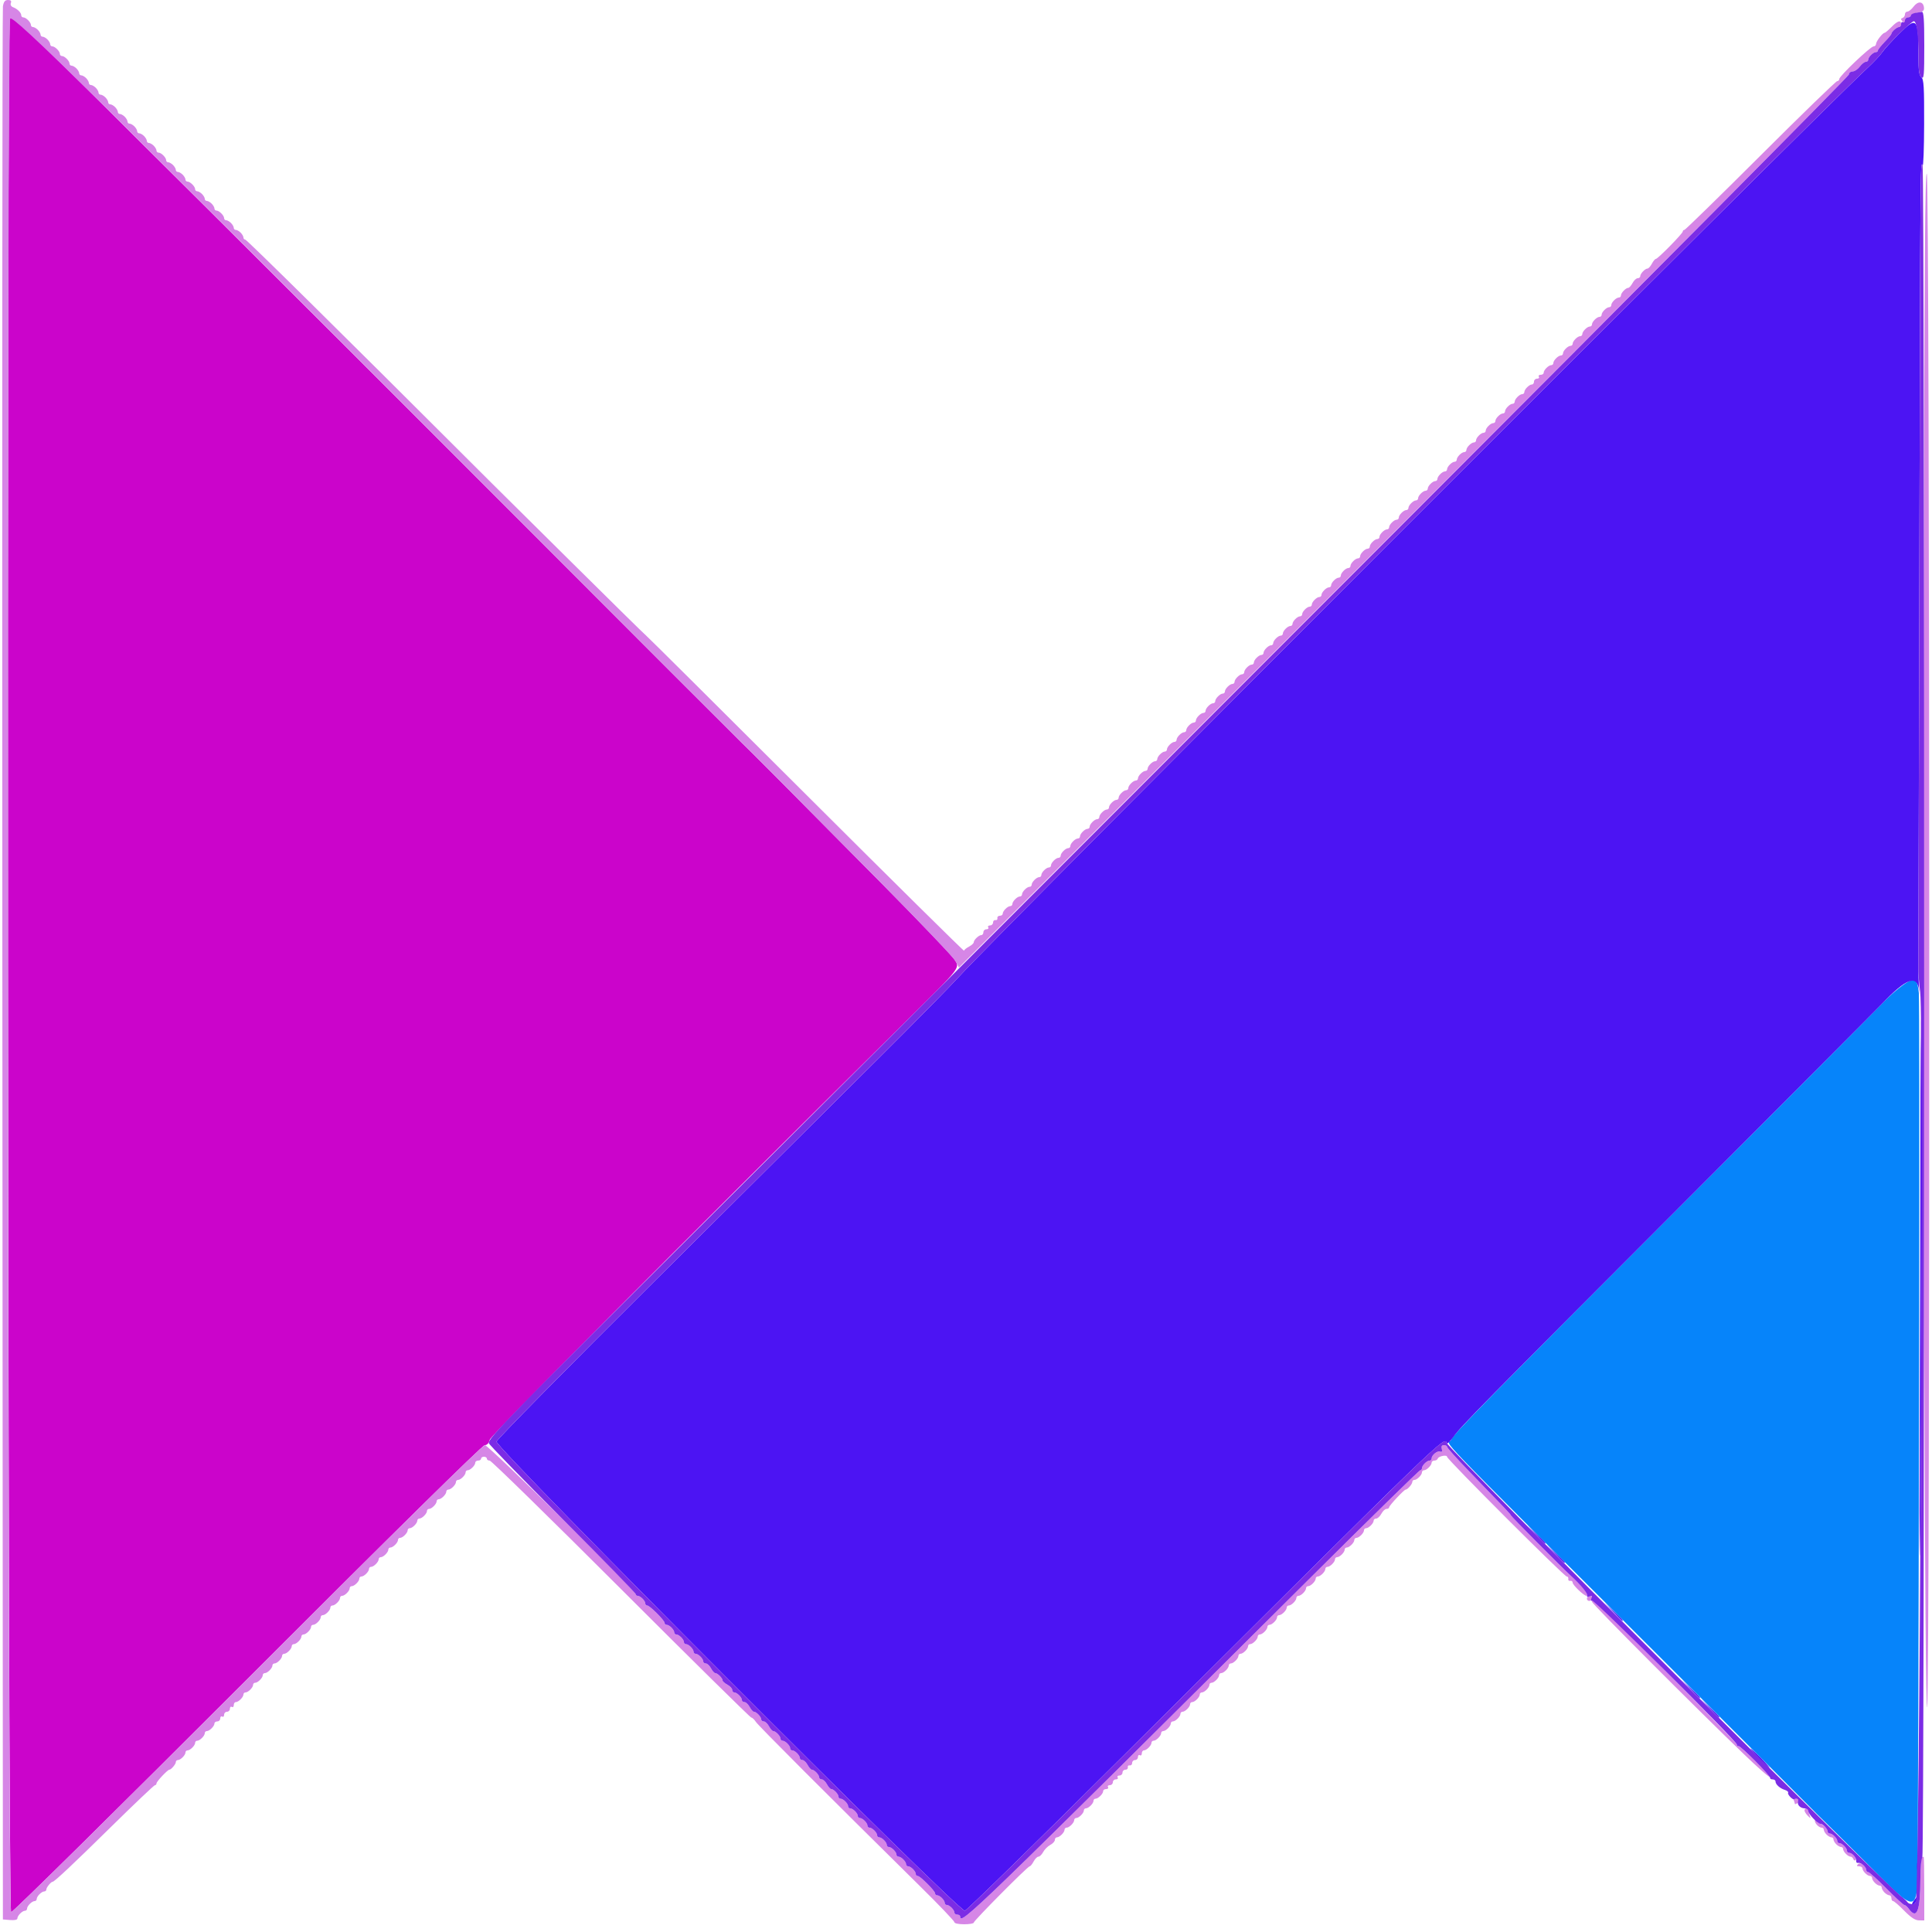
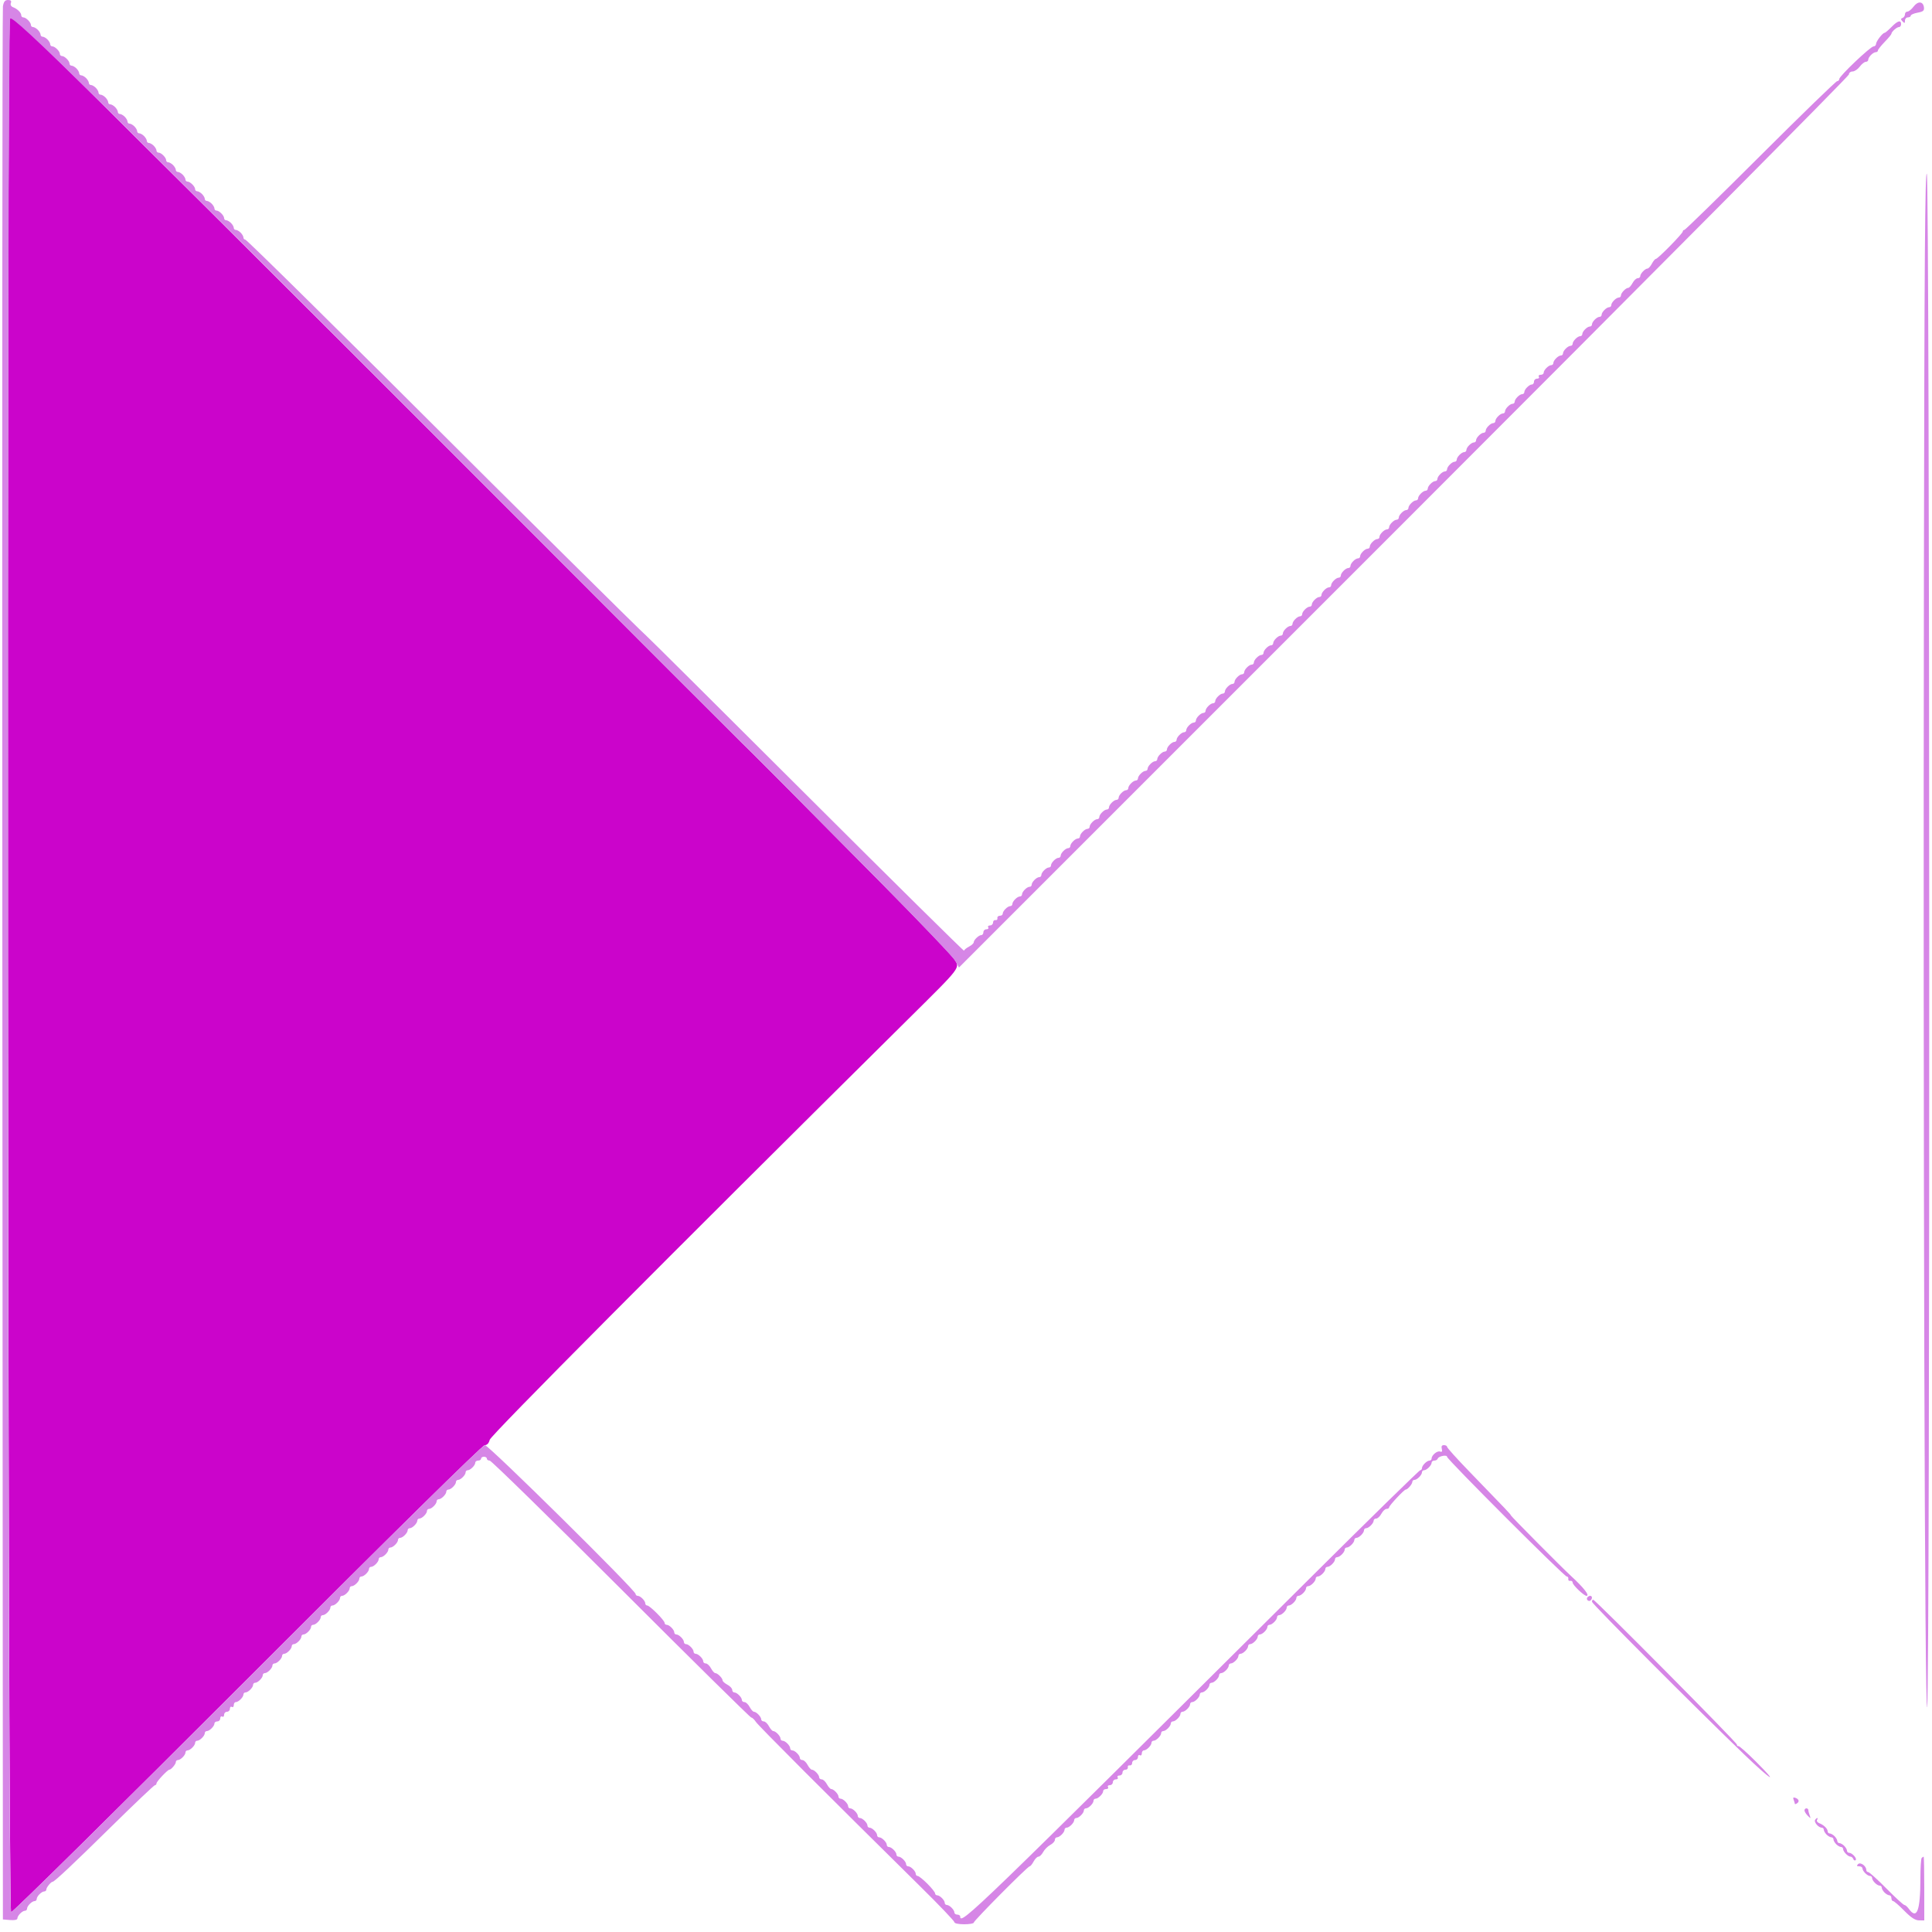
<svg xmlns="http://www.w3.org/2000/svg" id="svg" version="1.1" width="400" height="400" viewBox="0, 0, 400,400">
  <g id="svgg">
    <path id="path0" d="M2.043 3.920 C 1.364 5.189,1.620 395.673,2.300 395.900 C 2.576 395.992,24.584 374.272,51.208 347.633 C 81.042 317.783,99.902 299.200,100.364 299.200 C 100.848 299.200,101.210 298.811,101.388 298.100 C 101.628 297.137,138.317 260.254,188.026 211.004 C 199.238 199.895,198.813 200.456,197.493 198.495 C 196.940 197.673,190.254 190.700,182.634 183.000 C 164.586 164.761,154.637 154.759,153.730 153.944 C 153.328 153.583,130.832 131.083,103.739 103.944 C 62.815 62.952,16.482 16.787,5.088 5.651 C 2.634 3.253,2.454 3.151,2.043 3.920 " stroke="none" fill="#cb04cb" fill-rule="evenodd" />
-     <path id="path1" d="M394.955 203.309 C 393.578 204.109,391.273 206.076,389.478 207.983 C 388.555 208.964,370.790 226.802,350.000 247.624 C 307.652 290.035,301.251 296.557,300.423 298.135 C 299.743 299.432,294.647 294.133,342.528 341.929 C 360.309 359.678,375.069 374.433,375.328 374.719 C 375.588 375.004,376.494 375.904,377.343 376.719 C 378.192 377.533,382.152 381.454,386.143 385.431 C 397.580 396.826,396.980 396.977,397.047 382.686 C 397.344 318.825,397.487 207.626,397.274 205.604 C 396.981 202.824,396.540 202.388,394.955 203.309 " stroke="none" fill="#0684fa" fill-rule="evenodd" />
-     <path id="path2" d="M393.084 7.100 C 391.592 8.585,390.063 10.267,389.686 10.839 C 389.308 11.410,387.920 12.886,386.600 14.118 C 374.408 25.498,206.604 193.342,198.546 202.216 C 196.757 204.187,189.197 211.862,181.746 219.270 C 174.296 226.679,153.483 247.379,135.496 265.270 C 117.509 283.162,102.794 298.102,102.796 298.471 C 102.805 300.010,198.237 395.600,199.764 395.600 C 200.085 395.600,215.129 380.885,233.195 362.900 C 299.818 296.578,299.042 297.327,299.528 298.785 C 299.608 299.024,300.225 298.450,300.901 297.510 C 302.530 295.240,305.828 291.890,350.000 247.637 C 370.790 226.808,388.559 208.964,389.486 207.983 C 394.759 202.408,397.041 201.620,397.321 205.280 C 397.410 206.446,397.409 206.230,397.320 204.800 C 397.230 203.370,397.169 201.390,397.183 200.400 C 397.198 199.410,397.289 162.510,397.385 118.400 C 397.570 33.663,397.575 33.040,398.046 34.240 C 398.210 34.658,398.356 30.837,398.372 25.749 C 398.395 17.990,398.303 16.418,397.800 16.000 C 397.346 15.623,397.200 14.603,397.200 11.807 C 397.200 3.594,396.924 3.278,393.084 7.100 M397.600 237.134 C 397.600 252.277,397.534 280.582,397.454 300.034 C 397.371 320.152,397.415 327.726,397.556 317.600 C 397.889 293.640,398.094 209.600,397.819 209.600 C 397.699 209.600,397.600 221.990,397.600 237.134 M317.983 317.700 C 318.964 318.745,319.819 319.600,319.883 319.600 C 320.184 319.600,319.866 319.241,318.100 317.583 L 316.200 315.800 317.983 317.700 M321.983 321.700 C 323.641 323.466,324.000 323.784,324.000 323.483 C 324.000 323.419,323.145 322.564,322.100 321.583 L 320.200 319.800 321.983 321.700 M333.983 333.700 C 334.964 334.745,335.819 335.600,335.883 335.600 C 336.184 335.600,335.866 335.241,334.100 333.583 L 332.200 331.800 333.983 333.700 M349.983 349.700 C 350.964 350.745,351.819 351.600,351.883 351.600 C 352.184 351.600,351.866 351.241,350.100 349.583 L 348.200 347.800 349.983 349.700 M353.983 353.700 C 354.964 354.745,355.819 355.600,355.883 355.600 C 356.184 355.600,355.866 355.241,354.100 353.583 L 352.200 351.800 353.983 353.700 M364.200 364.000 C 365.283 365.100,366.260 366.000,366.370 366.000 C 366.480 366.000,365.683 365.100,364.600 364.000 C 363.517 362.900,362.540 362.000,362.430 362.000 C 362.320 362.000,363.117 362.900,364.200 364.000 M396.893 386.400 C 396.893 387.170,396.975 387.485,397.076 387.100 C 397.176 386.715,397.176 386.085,397.076 385.700 C 396.975 385.315,396.893 385.630,396.893 386.400 M393.688 393.013 C 394.286 393.643,394.847 394.077,394.935 393.979 C 395.023 393.880,394.533 393.365,393.847 392.834 L 392.600 391.869 393.688 393.013 M396.281 393.439 C 395.886 393.968,395.745 394.400,395.967 394.400 C 396.372 394.400,397.382 392.844,397.132 392.605 C 397.060 392.535,396.677 392.911,396.281 393.439 " stroke="none" fill="#4c14f3" fill-rule="evenodd" />
    <path id="path3" d="M0.605 1.300 C 0.478 2.015,0.425 91.430,0.487 200.000 L 0.600 397.400 2.100 397.524 C 3.023 397.601,3.600 397.474,3.600 397.196 C 3.600 396.622,4.607 395.600,5.171 395.600 C 5.407 395.600,5.600 395.407,5.600 395.171 C 5.600 394.618,6.618 393.600,7.171 393.600 C 7.407 393.600,7.600 393.407,7.600 393.171 C 7.600 392.618,8.618 391.600,9.171 391.600 C 9.407 391.600,9.600 391.407,9.600 391.171 C 9.600 390.768,10.563 389.600,10.896 389.600 C 11.269 389.600,15.109 385.989,23.126 378.100 C 27.877 373.425,31.907 369.600,32.082 369.600 C 32.257 369.600,32.400 369.434,32.400 369.231 C 32.400 368.852,34.704 366.400,35.059 366.400 C 35.427 366.400,36.400 365.260,36.400 364.829 C 36.400 364.593,36.593 364.400,36.829 364.400 C 37.382 364.400,38.400 363.382,38.400 362.829 C 38.400 362.593,38.593 362.400,38.829 362.400 C 39.382 362.400,40.400 361.382,40.400 360.829 C 40.400 360.593,40.593 360.400,40.829 360.400 C 41.382 360.400,42.400 359.382,42.400 358.829 C 42.400 358.593,42.593 358.400,42.829 358.400 C 43.382 358.400,44.400 357.382,44.400 356.829 C 44.400 356.593,44.670 356.400,45.000 356.400 C 45.330 356.400,45.600 356.119,45.600 355.776 C 45.600 355.433,45.780 355.264,46.000 355.400 C 46.220 355.536,46.400 355.367,46.400 355.024 C 46.400 354.681,46.670 354.400,47.000 354.400 C 47.330 354.400,47.600 354.119,47.600 353.776 C 47.600 353.433,47.780 353.264,48.000 353.400 C 48.220 353.536,48.400 353.367,48.400 353.024 C 48.400 352.681,48.593 352.400,48.829 352.400 C 49.382 352.400,50.400 351.382,50.400 350.829 C 50.400 350.593,50.593 350.400,50.829 350.400 C 51.382 350.400,52.400 349.382,52.400 348.829 C 52.400 348.593,52.593 348.400,52.829 348.400 C 53.382 348.400,54.400 347.382,54.400 346.829 C 54.400 346.593,54.593 346.400,54.829 346.400 C 55.382 346.400,56.400 345.382,56.400 344.829 C 56.400 344.593,56.593 344.400,56.829 344.400 C 57.382 344.400,58.400 343.382,58.400 342.829 C 58.400 342.593,58.593 342.400,58.829 342.400 C 59.382 342.400,60.400 341.382,60.400 340.829 C 60.400 340.593,60.593 340.400,60.829 340.400 C 61.382 340.400,62.400 339.382,62.400 338.829 C 62.400 338.593,62.593 338.400,62.829 338.400 C 63.382 338.400,64.400 337.382,64.400 336.829 C 64.400 336.593,64.593 336.400,64.829 336.400 C 65.382 336.400,66.400 335.382,66.400 334.829 C 66.400 334.593,66.593 334.400,66.829 334.400 C 67.382 334.400,68.400 333.382,68.400 332.829 C 68.400 332.593,68.593 332.400,68.829 332.400 C 69.382 332.400,70.400 331.382,70.400 330.829 C 70.400 330.593,70.593 330.400,70.829 330.400 C 71.382 330.400,72.400 329.382,72.400 328.829 C 72.400 328.593,72.593 328.400,72.829 328.400 C 73.382 328.400,74.400 327.382,74.400 326.829 C 74.400 326.593,74.593 326.400,74.829 326.400 C 75.382 326.400,76.400 325.382,76.400 324.829 C 76.400 324.593,76.593 324.400,76.829 324.400 C 77.382 324.400,78.400 323.382,78.400 322.829 C 78.400 322.593,78.593 322.400,78.829 322.400 C 79.382 322.400,80.400 321.382,80.400 320.829 C 80.400 320.593,80.593 320.400,80.829 320.400 C 81.382 320.400,82.400 319.382,82.400 318.829 C 82.400 318.593,82.593 318.400,82.829 318.400 C 83.382 318.400,84.400 317.382,84.400 316.829 C 84.400 316.593,84.593 316.400,84.829 316.400 C 85.382 316.400,86.400 315.382,86.400 314.829 C 86.400 314.593,86.593 314.400,86.829 314.400 C 87.382 314.400,88.400 313.382,88.400 312.829 C 88.400 312.593,88.593 312.400,88.829 312.400 C 89.382 312.400,90.400 311.382,90.400 310.829 C 90.400 310.593,90.593 310.400,90.829 310.400 C 91.382 310.400,92.400 309.382,92.400 308.829 C 92.400 308.593,92.593 308.400,92.829 308.400 C 93.382 308.400,94.400 307.382,94.400 306.829 C 94.400 306.593,94.593 306.400,94.829 306.400 C 95.382 306.400,96.400 305.382,96.400 304.829 C 96.400 304.593,96.593 304.400,96.829 304.400 C 97.382 304.400,98.400 303.382,98.400 302.829 C 98.400 302.593,98.670 302.400,99.000 302.400 C 99.330 302.400,99.600 302.220,99.600 302.000 C 99.600 301.780,99.870 301.600,100.200 301.600 C 100.530 301.600,100.800 301.780,100.800 302.000 C 100.800 302.220,101.064 302.400,101.387 302.400 C 101.709 302.400,113.945 314.370,128.578 329.000 C 143.210 343.630,155.345 355.600,155.545 355.600 C 155.745 355.600,156.174 356.005,156.498 356.500 C 157.025 357.303,171.187 371.479,190.700 390.737 C 194.495 394.482,197.600 397.738,197.600 397.973 C 197.600 398.219,198.449 398.400,199.600 398.400 C 200.700 398.400,201.600 398.249,201.600 398.065 C 201.600 397.659,212.776 386.400,213.180 386.400 C 213.337 386.400,213.706 385.950,214.000 385.400 C 214.294 384.850,214.744 384.400,215.000 384.400 C 215.256 384.400,215.695 383.970,215.976 383.444 C 216.258 382.918,216.918 382.258,217.444 381.976 C 217.970 381.695,218.400 381.225,218.400 380.932 C 218.400 380.640,218.593 380.400,218.829 380.400 C 219.382 380.400,220.400 379.382,220.400 378.829 C 220.400 378.593,220.593 378.400,220.829 378.400 C 221.382 378.400,222.400 377.382,222.400 376.829 C 222.400 376.593,222.593 376.400,222.829 376.400 C 223.382 376.400,224.400 375.382,224.400 374.829 C 224.400 374.593,224.593 374.400,224.829 374.400 C 225.382 374.400,226.400 373.382,226.400 372.829 C 226.400 372.593,226.593 372.400,226.829 372.400 C 227.382 372.400,228.400 371.382,228.400 370.829 C 228.400 370.593,228.681 370.400,229.024 370.400 C 229.367 370.400,229.536 370.220,229.400 370.000 C 229.264 369.780,229.433 369.600,229.776 369.600 C 230.119 369.600,230.400 369.330,230.400 369.000 C 230.400 368.670,230.681 368.400,231.024 368.400 C 231.367 368.400,231.536 368.220,231.400 368.000 C 231.264 367.780,231.433 367.600,231.776 367.600 C 232.119 367.600,232.400 367.330,232.400 367.000 C 232.400 366.670,232.670 366.400,233.000 366.400 C 233.330 366.400,233.555 366.175,233.500 365.900 C 233.445 365.625,233.625 365.445,233.900 365.500 C 234.175 365.555,234.400 365.330,234.400 365.000 C 234.400 364.670,234.670 364.400,235.000 364.400 C 235.330 364.400,235.600 364.119,235.600 363.776 C 235.600 363.433,235.780 363.264,236.000 363.400 C 236.220 363.536,236.400 363.367,236.400 363.024 C 236.400 362.681,236.593 362.400,236.829 362.400 C 237.382 362.400,238.400 361.382,238.400 360.829 C 238.400 360.593,238.593 360.400,238.829 360.400 C 239.382 360.400,240.400 359.382,240.400 358.829 C 240.400 358.593,240.593 358.400,240.829 358.400 C 241.382 358.400,242.400 357.382,242.400 356.829 C 242.400 356.593,242.593 356.400,242.829 356.400 C 243.382 356.400,244.400 355.382,244.400 354.829 C 244.400 354.593,244.593 354.400,244.829 354.400 C 245.382 354.400,246.400 353.382,246.400 352.829 C 246.400 352.593,246.593 352.400,246.829 352.400 C 247.382 352.400,248.400 351.382,248.400 350.829 C 248.400 350.593,248.593 350.400,248.829 350.400 C 249.382 350.400,250.400 349.382,250.400 348.829 C 250.400 348.593,250.593 348.400,250.829 348.400 C 251.382 348.400,252.400 347.382,252.400 346.829 C 252.400 346.593,252.593 346.400,252.829 346.400 C 253.382 346.400,254.400 345.382,254.400 344.829 C 254.400 344.593,254.593 344.400,254.829 344.400 C 255.382 344.400,256.400 343.382,256.400 342.829 C 256.400 342.593,256.593 342.400,256.829 342.400 C 257.382 342.400,258.400 341.382,258.400 340.829 C 258.400 340.593,258.593 340.400,258.829 340.400 C 259.382 340.400,260.400 339.382,260.400 338.829 C 260.400 338.593,260.593 338.400,260.829 338.400 C 261.382 338.400,262.400 337.382,262.400 336.829 C 262.400 336.593,262.593 336.400,262.829 336.400 C 263.382 336.400,264.400 335.382,264.400 334.829 C 264.400 334.593,264.593 334.400,264.829 334.400 C 265.382 334.400,266.400 333.382,266.400 332.829 C 266.400 332.593,266.593 332.400,266.829 332.400 C 267.382 332.400,268.400 331.382,268.400 330.829 C 268.400 330.593,268.593 330.400,268.829 330.400 C 269.382 330.400,270.400 329.382,270.400 328.829 C 270.400 328.593,270.593 328.400,270.829 328.400 C 271.382 328.400,272.400 327.382,272.400 326.829 C 272.400 326.593,272.593 326.400,272.829 326.400 C 273.382 326.400,274.400 325.382,274.400 324.829 C 274.400 324.593,274.593 324.400,274.829 324.400 C 275.382 324.400,276.400 323.382,276.400 322.829 C 276.400 322.593,276.593 322.400,276.829 322.400 C 277.382 322.400,278.400 321.382,278.400 320.829 C 278.400 320.593,278.593 320.400,278.829 320.400 C 279.382 320.400,280.400 319.382,280.400 318.829 C 280.400 318.593,280.593 318.400,280.829 318.400 C 281.382 318.400,282.400 317.382,282.400 316.829 C 282.400 316.593,282.593 316.400,282.829 316.400 C 283.382 316.400,284.400 315.382,284.400 314.829 C 284.400 314.593,284.640 314.400,284.932 314.400 C 285.225 314.400,285.706 313.950,286.000 313.400 C 286.294 312.850,286.775 312.400,287.068 312.400 C 287.360 312.400,287.600 312.256,287.600 312.081 C 287.600 311.723,290.709 308.400,291.043 308.400 C 291.424 308.400,292.400 307.270,292.400 306.829 C 292.400 306.593,292.593 306.400,292.829 306.400 C 293.382 306.400,294.400 305.382,294.400 304.829 C 294.400 304.593,294.593 304.400,294.829 304.400 C 295.382 304.400,296.400 303.382,296.400 302.829 C 296.400 302.593,296.655 302.400,296.967 302.400 C 297.278 302.400,297.594 302.218,297.668 301.996 C 297.843 301.470,299.600 301.131,299.600 301.623 C 299.600 302.146,323.855 326.400,324.378 326.400 C 324.610 326.400,324.755 326.625,324.700 326.900 C 324.645 327.175,324.825 327.355,325.100 327.300 C 325.375 327.245,325.600 327.409,325.600 327.664 C 325.600 328.170,327.941 330.400,328.472 330.400 C 329.218 330.400,327.880 328.689,325.246 326.274 C 323.351 324.537,312.800 313.902,312.800 313.729 C 312.800 313.549,312.197 312.912,304.197 304.655 C 301.669 302.045,299.600 299.750,299.600 299.555 C 299.600 299.360,299.309 299.200,298.953 299.200 C 298.512 299.200,298.371 299.444,298.508 299.970 C 298.648 300.505,298.543 300.676,298.165 300.531 C 297.579 300.306,296.400 301.268,296.400 301.971 C 296.400 302.207,296.207 302.400,295.971 302.400 C 295.418 302.400,294.400 303.418,294.400 303.971 C 294.400 304.207,294.238 304.400,294.041 304.400 C 293.843 304.400,283.448 314.579,270.941 327.021 C 201.589 396.006,198.800 398.704,198.800 396.800 C 198.800 396.580,198.530 396.400,198.200 396.400 C 197.870 396.400,197.600 396.207,197.600 395.971 C 197.600 395.418,196.582 394.400,196.029 394.400 C 195.793 394.400,195.600 394.207,195.600 393.971 C 195.600 393.418,194.582 392.400,194.029 392.400 C 193.793 392.400,193.600 392.220,193.600 392.000 C 193.600 391.780,192.880 390.880,192.000 390.000 C 191.120 389.120,190.220 388.400,190.000 388.400 C 189.780 388.400,189.600 388.207,189.600 387.971 C 189.600 387.418,188.582 386.400,188.029 386.400 C 187.793 386.400,187.600 386.207,187.600 385.971 C 187.600 385.418,186.582 384.400,186.029 384.400 C 185.793 384.400,185.600 384.207,185.600 383.971 C 185.600 383.418,184.582 382.400,184.029 382.400 C 183.793 382.400,183.600 382.207,183.600 381.971 C 183.600 381.418,182.582 380.400,182.029 380.400 C 181.793 380.400,181.600 380.207,181.600 379.971 C 181.600 379.418,180.582 378.400,180.029 378.400 C 179.793 378.400,179.600 378.207,179.600 377.971 C 179.600 377.418,178.582 376.400,178.029 376.400 C 177.793 376.400,177.600 376.207,177.600 375.971 C 177.600 375.418,176.582 374.400,176.029 374.400 C 175.793 374.400,175.600 374.207,175.600 373.971 C 175.600 373.418,174.582 372.400,174.029 372.400 C 173.793 372.400,173.600 372.207,173.600 371.971 C 173.600 371.450,172.595 370.400,172.096 370.400 C 171.898 370.400,171.494 369.950,171.200 369.400 C 170.906 368.850,170.425 368.400,170.132 368.400 C 169.840 368.400,169.600 368.207,169.600 367.971 C 169.600 367.450,168.595 366.400,168.096 366.400 C 167.898 366.400,167.494 365.950,167.200 365.400 C 166.906 364.850,166.425 364.400,166.132 364.400 C 165.840 364.400,165.600 364.207,165.600 363.971 C 165.600 363.418,164.582 362.400,164.029 362.400 C 163.793 362.400,163.600 362.207,163.600 361.971 C 163.600 361.418,162.582 360.400,162.029 360.400 C 161.793 360.400,161.600 360.207,161.600 359.971 C 161.600 359.450,160.595 358.400,160.096 358.400 C 159.898 358.400,159.494 357.950,159.200 357.400 C 158.906 356.850,158.425 356.400,158.132 356.400 C 157.840 356.400,157.600 356.207,157.600 355.971 C 157.600 355.450,156.595 354.400,156.096 354.400 C 155.898 354.400,155.494 353.950,155.200 353.400 C 154.906 352.850,154.425 352.400,154.132 352.400 C 153.840 352.400,153.600 352.207,153.600 351.971 C 153.600 351.418,152.582 350.400,152.029 350.400 C 151.793 350.400,151.600 350.160,151.600 349.868 C 151.600 349.575,151.150 349.094,150.600 348.800 C 150.050 348.506,149.600 348.102,149.600 347.904 C 149.600 347.437,148.563 346.400,148.096 346.400 C 147.898 346.400,147.494 345.950,147.200 345.400 C 146.906 344.850,146.425 344.400,146.132 344.400 C 145.840 344.400,145.600 344.207,145.600 343.971 C 145.600 343.418,144.582 342.400,144.029 342.400 C 143.793 342.400,143.600 342.207,143.600 341.971 C 143.600 341.418,142.582 340.400,142.029 340.400 C 141.793 340.400,141.600 340.207,141.600 339.971 C 141.600 339.418,140.582 338.400,140.029 338.400 C 139.793 338.400,139.600 338.207,139.600 337.971 C 139.600 337.418,138.582 336.400,138.029 336.400 C 137.793 336.400,137.600 336.220,137.600 336.000 C 137.600 335.479,134.521 332.400,134.000 332.400 C 133.780 332.400,133.600 332.207,133.600 331.971 C 133.600 331.418,132.582 330.400,132.029 330.400 C 131.793 330.400,131.600 330.229,131.600 330.020 C 131.600 329.244,101.182 299.200,100.396 299.200 C 99.891 299.200,82.468 316.356,51.208 347.633 C 24.584 374.272,2.576 395.992,2.300 395.900 C 1.553 395.651,1.371 4.866,2.117 3.845 C 2.718 3.024,19.700 19.750,103.600 103.800 C 130.770 131.018,153.328 153.583,153.730 153.944 C 154.724 154.837,165.938 166.121,182.954 183.348 C 190.748 191.239,197.443 198.286,197.831 199.006 L 198.537 200.316 290.668 108.175 C 341.341 57.498,382.800 15.757,382.800 15.417 C 382.800 15.078,383.135 14.800,383.544 14.800 C 383.953 14.800,384.626 14.350,385.039 13.800 C 385.452 13.250,386.017 12.800,386.295 12.800 C 386.573 12.800,386.800 12.607,386.800 12.371 C 386.800 11.818,387.818 10.800,388.371 10.800 C 388.607 10.800,388.800 10.648,388.800 10.461 C 388.800 10.275,389.430 9.474,390.200 8.681 C 390.970 7.888,391.600 7.128,391.600 6.991 C 391.600 6.583,392.710 5.600,393.171 5.600 C 393.407 5.600,393.600 5.330,393.600 5.000 C 393.600 4.071,392.885 4.285,391.600 5.600 C 390.955 6.260,390.315 6.800,390.178 6.800 C 389.774 6.800,388.428 8.555,388.413 9.100 C 388.406 9.375,388.175 9.603,387.900 9.608 C 387.263 9.617,380.800 15.758,380.800 16.354 C 380.800 16.599,380.605 16.800,380.367 16.800 C 380.128 16.800,372.988 23.730,364.499 32.200 C 356.010 40.670,348.915 47.600,348.733 47.600 C 348.550 47.600,348.400 47.748,348.400 47.928 C 348.400 48.342,343.241 53.600,342.835 53.600 C 342.670 53.600,342.294 54.050,342.000 54.600 C 341.706 55.150,341.302 55.600,341.104 55.600 C 340.605 55.600,339.600 56.650,339.600 57.171 C 339.600 57.407,339.360 57.600,339.068 57.600 C 338.775 57.600,338.294 58.050,338.000 58.600 C 337.706 59.150,337.302 59.600,337.104 59.600 C 336.605 59.600,335.600 60.650,335.600 61.171 C 335.600 61.407,335.407 61.600,335.171 61.600 C 334.618 61.600,333.600 62.618,333.600 63.171 C 333.600 63.407,333.407 63.600,333.171 63.600 C 332.618 63.600,331.600 64.618,331.600 65.171 C 331.600 65.407,331.407 65.600,331.171 65.600 C 330.618 65.600,329.600 66.618,329.600 67.171 C 329.600 67.407,329.407 67.600,329.171 67.600 C 328.618 67.600,327.600 68.618,327.600 69.171 C 327.600 69.407,327.407 69.600,327.171 69.600 C 326.618 69.600,325.600 70.618,325.600 71.171 C 325.600 71.407,325.407 71.600,325.171 71.600 C 324.618 71.600,323.600 72.618,323.600 73.171 C 323.600 73.407,323.407 73.600,323.171 73.600 C 322.618 73.600,321.600 74.618,321.600 75.171 C 321.600 75.407,321.407 75.600,321.171 75.600 C 320.618 75.600,319.600 76.618,319.600 77.171 C 319.600 77.407,319.319 77.600,318.976 77.600 C 318.633 77.600,318.464 77.780,318.600 78.000 C 318.736 78.220,318.567 78.400,318.224 78.400 C 317.881 78.400,317.600 78.670,317.600 79.000 C 317.600 79.330,317.407 79.600,317.171 79.600 C 316.618 79.600,315.600 80.618,315.600 81.171 C 315.600 81.407,315.407 81.600,315.171 81.600 C 314.618 81.600,313.600 82.618,313.600 83.171 C 313.600 83.407,313.407 83.600,313.171 83.600 C 312.618 83.600,311.600 84.618,311.600 85.171 C 311.600 85.407,311.407 85.600,311.171 85.600 C 310.618 85.600,309.600 86.618,309.600 87.171 C 309.600 87.407,309.407 87.600,309.171 87.600 C 308.618 87.600,307.600 88.618,307.600 89.171 C 307.600 89.407,307.407 89.600,307.171 89.600 C 306.618 89.600,305.600 90.618,305.600 91.171 C 305.600 91.407,305.407 91.600,305.171 91.600 C 304.618 91.600,303.600 92.618,303.600 93.171 C 303.600 93.407,303.407 93.600,303.171 93.600 C 302.618 93.600,301.600 94.618,301.600 95.171 C 301.600 95.407,301.407 95.600,301.171 95.600 C 300.618 95.600,299.600 96.618,299.600 97.171 C 299.600 97.407,299.407 97.600,299.171 97.600 C 298.618 97.600,297.600 98.618,297.600 99.171 C 297.600 99.407,297.407 99.600,297.171 99.600 C 296.618 99.600,295.600 100.618,295.600 101.171 C 295.600 101.407,295.407 101.600,295.171 101.600 C 294.618 101.600,293.600 102.618,293.600 103.171 C 293.600 103.407,293.407 103.600,293.171 103.600 C 292.618 103.600,291.600 104.618,291.600 105.171 C 291.600 105.407,291.407 105.600,291.171 105.600 C 290.618 105.600,289.600 106.618,289.600 107.171 C 289.600 107.407,289.407 107.600,289.171 107.600 C 288.618 107.600,287.600 108.618,287.600 109.171 C 287.600 109.407,287.407 109.600,287.171 109.600 C 286.618 109.600,285.600 110.618,285.600 111.171 C 285.600 111.407,285.407 111.600,285.171 111.600 C 284.618 111.600,283.600 112.618,283.600 113.171 C 283.600 113.407,283.407 113.600,283.171 113.600 C 282.618 113.600,281.600 114.618,281.600 115.171 C 281.600 115.407,281.407 115.600,281.171 115.600 C 280.618 115.600,279.600 116.618,279.600 117.171 C 279.600 117.407,279.407 117.600,279.171 117.600 C 278.618 117.600,277.600 118.618,277.600 119.171 C 277.600 119.407,277.407 119.600,277.171 119.600 C 276.618 119.600,275.600 120.618,275.600 121.171 C 275.600 121.407,275.407 121.600,275.171 121.600 C 274.618 121.600,273.600 122.618,273.600 123.171 C 273.600 123.407,273.407 123.600,273.171 123.600 C 272.618 123.600,271.600 124.618,271.600 125.171 C 271.600 125.407,271.407 125.600,271.171 125.600 C 270.618 125.600,269.600 126.618,269.600 127.171 C 269.600 127.407,269.407 127.600,269.171 127.600 C 268.618 127.600,267.600 128.618,267.600 129.171 C 267.600 129.407,267.407 129.600,267.171 129.600 C 266.618 129.600,265.600 130.618,265.600 131.171 C 265.600 131.407,265.407 131.600,265.171 131.600 C 264.618 131.600,263.600 132.618,263.600 133.171 C 263.600 133.407,263.407 133.600,263.171 133.600 C 262.618 133.600,261.600 134.618,261.600 135.171 C 261.600 135.407,261.407 135.600,261.171 135.600 C 260.618 135.600,259.600 136.618,259.600 137.171 C 259.600 137.407,259.407 137.600,259.171 137.600 C 258.618 137.600,257.600 138.618,257.600 139.171 C 257.600 139.407,257.407 139.600,257.171 139.600 C 256.618 139.600,255.600 140.618,255.600 141.171 C 255.600 141.407,255.407 141.600,255.171 141.600 C 254.618 141.600,253.600 142.618,253.600 143.171 C 253.600 143.407,253.407 143.600,253.171 143.600 C 252.618 143.600,251.600 144.618,251.600 145.171 C 251.600 145.407,251.407 145.600,251.171 145.600 C 250.618 145.600,249.600 146.618,249.600 147.171 C 249.600 147.407,249.407 147.600,249.171 147.600 C 248.618 147.600,247.600 148.618,247.600 149.171 C 247.600 149.407,247.407 149.600,247.171 149.600 C 246.618 149.600,245.600 150.618,245.600 151.171 C 245.600 151.407,245.407 151.600,245.171 151.600 C 244.618 151.600,243.600 152.618,243.600 153.171 C 243.600 153.407,243.407 153.600,243.171 153.600 C 242.618 153.600,241.600 154.618,241.600 155.171 C 241.600 155.407,241.407 155.600,241.171 155.600 C 240.618 155.600,239.600 156.618,239.600 157.171 C 239.600 157.407,239.407 157.600,239.171 157.600 C 238.618 157.600,237.600 158.618,237.600 159.171 C 237.600 159.407,237.407 159.600,237.171 159.600 C 236.618 159.600,235.600 160.618,235.600 161.171 C 235.600 161.407,235.407 161.600,235.171 161.600 C 234.618 161.600,233.600 162.618,233.600 163.171 C 233.600 163.407,233.407 163.600,233.171 163.600 C 232.618 163.600,231.600 164.618,231.600 165.171 C 231.600 165.407,231.407 165.600,231.171 165.600 C 230.618 165.600,229.600 166.618,229.600 167.171 C 229.600 167.407,229.407 167.600,229.171 167.600 C 228.618 167.600,227.600 168.618,227.600 169.171 C 227.600 169.407,227.407 169.600,227.171 169.600 C 226.618 169.600,225.600 170.618,225.600 171.171 C 225.600 171.407,225.407 171.600,225.171 171.600 C 224.618 171.600,223.600 172.618,223.600 173.171 C 223.600 173.407,223.407 173.600,223.171 173.600 C 222.618 173.600,221.600 174.618,221.600 175.171 C 221.600 175.407,221.407 175.600,221.171 175.600 C 220.618 175.600,219.600 176.618,219.600 177.171 C 219.600 177.407,219.407 177.600,219.171 177.600 C 218.618 177.600,217.600 178.618,217.600 179.171 C 217.600 179.407,217.407 179.600,217.171 179.600 C 216.618 179.600,215.600 180.618,215.600 181.171 C 215.600 181.407,215.407 181.600,215.171 181.600 C 214.618 181.600,213.600 182.618,213.600 183.171 C 213.600 183.407,213.407 183.600,213.171 183.600 C 212.618 183.600,211.600 184.618,211.600 185.171 C 211.600 185.407,211.407 185.600,211.171 185.600 C 210.618 185.600,209.600 186.618,209.600 187.171 C 209.600 187.407,209.407 187.600,209.171 187.600 C 208.618 187.600,207.600 188.618,207.600 189.171 C 207.600 189.407,207.330 189.600,207.000 189.600 C 206.670 189.600,206.445 189.825,206.500 190.100 C 206.555 190.375,206.375 190.555,206.100 190.500 C 205.825 190.445,205.600 190.670,205.600 191.000 C 205.600 191.330,205.319 191.600,204.976 191.600 C 204.633 191.600,204.464 191.780,204.600 192.000 C 204.736 192.220,204.567 192.400,204.224 192.400 C 203.881 192.400,203.600 192.670,203.600 193.000 C 203.600 193.330,203.407 193.600,203.171 193.600 C 202.650 193.600,201.600 194.605,201.600 195.104 C 201.600 195.302,201.150 195.706,200.600 196.000 C 200.050 196.294,199.600 196.672,199.600 196.839 C 199.600 197.006,184.821 182.396,166.757 164.371 C 148.693 146.347,133.856 131.600,133.785 131.600 C 133.714 131.600,126.578 124.583,117.928 116.007 C 109.278 107.430,102.057 100.275,101.882 100.107 C 101.708 99.938,99.368 97.605,96.682 94.921 C 71.639 69.898,51.078 49.600,50.772 49.600 C 50.567 49.600,50.400 49.407,50.400 49.171 C 50.400 48.936,50.143 48.486,49.829 48.171 C 49.514 47.857,49.064 47.600,48.829 47.600 C 48.593 47.600,48.400 47.407,48.400 47.171 C 48.400 46.936,48.143 46.486,47.829 46.171 C 47.514 45.857,47.064 45.600,46.829 45.600 C 46.593 45.600,46.400 45.407,46.400 45.171 C 46.400 44.618,45.382 43.600,44.829 43.600 C 44.593 43.600,44.400 43.407,44.400 43.171 C 44.400 42.936,44.143 42.486,43.829 42.171 C 43.514 41.857,43.064 41.600,42.829 41.600 C 42.593 41.600,42.400 41.407,42.400 41.171 C 42.400 40.936,42.143 40.486,41.829 40.171 C 41.514 39.857,41.064 39.600,40.829 39.600 C 40.593 39.600,40.400 39.407,40.400 39.171 C 40.400 38.618,39.382 37.600,38.829 37.600 C 38.593 37.600,38.400 37.407,38.400 37.171 C 38.400 36.936,38.143 36.486,37.829 36.171 C 37.514 35.857,37.064 35.600,36.829 35.600 C 36.593 35.600,36.400 35.407,36.400 35.171 C 36.400 34.936,36.143 34.486,35.829 34.171 C 35.514 33.857,35.064 33.600,34.829 33.600 C 34.593 33.600,34.400 33.407,34.400 33.171 C 34.400 32.618,33.382 31.600,32.829 31.600 C 32.593 31.600,32.400 31.407,32.400 31.171 C 32.400 30.936,32.143 30.486,31.829 30.171 C 31.514 29.857,31.064 29.600,30.829 29.600 C 30.593 29.600,30.400 29.407,30.400 29.171 C 30.400 28.936,30.143 28.486,29.829 28.171 C 29.514 27.857,29.064 27.600,28.829 27.600 C 28.593 27.600,28.400 27.407,28.400 27.171 C 28.400 26.936,28.143 26.486,27.829 26.171 C 27.514 25.857,27.064 25.600,26.829 25.600 C 26.593 25.600,26.400 25.407,26.400 25.171 C 26.400 24.936,26.143 24.486,25.829 24.171 C 25.514 23.857,25.064 23.600,24.829 23.600 C 24.593 23.600,24.400 23.407,24.400 23.171 C 24.400 22.936,24.143 22.486,23.829 22.171 C 23.514 21.857,23.064 21.600,22.829 21.600 C 22.593 21.600,22.400 21.407,22.400 21.171 C 22.400 20.936,22.143 20.486,21.829 20.171 C 21.514 19.857,21.064 19.600,20.829 19.600 C 20.593 19.600,20.400 19.407,20.400 19.171 C 20.400 18.936,20.143 18.486,19.829 18.171 C 19.514 17.857,19.064 17.600,18.829 17.600 C 18.593 17.600,18.400 17.407,18.400 17.171 C 18.400 16.936,18.143 16.486,17.829 16.171 C 17.514 15.857,17.064 15.600,16.829 15.600 C 16.593 15.600,16.400 15.407,16.400 15.171 C 16.400 14.936,16.143 14.486,15.829 14.171 C 15.514 13.857,15.064 13.600,14.829 13.600 C 14.593 13.600,14.400 13.407,14.400 13.171 C 14.400 12.618,13.382 11.600,12.829 11.600 C 12.593 11.600,12.400 11.407,12.400 11.171 C 12.400 10.618,11.382 9.600,10.829 9.600 C 10.593 9.600,10.400 9.407,10.400 9.171 C 10.400 8.936,10.143 8.486,9.829 8.171 C 9.514 7.857,9.064 7.600,8.829 7.600 C 8.593 7.600,8.400 7.407,8.400 7.171 C 8.400 6.936,8.143 6.486,7.829 6.171 C 7.514 5.857,7.064 5.600,6.829 5.600 C 6.593 5.600,6.400 5.407,6.400 5.171 C 6.400 4.618,5.382 3.600,4.829 3.600 C 4.593 3.600,4.400 3.407,4.400 3.171 C 4.400 2.625,3.599 1.831,2.707 1.493 C 2.288 1.334,2.107 0.987,2.250 0.615 C 2.415 0.184,2.239 -0.000,1.661 -0.000 C 1.045 -0.000,0.778 0.328,0.605 1.300 M396.173 1.384 C 395.754 1.943,395.183 2.400,394.905 2.400 C 394.627 2.400,394.400 2.655,394.400 2.967 C 394.400 3.278,394.175 3.616,393.900 3.717 C 393.500 3.863,393.500 4.006,393.900 4.430 C 394.312 4.866,394.400 4.840,394.400 4.280 C 394.400 3.906,394.670 3.600,395.000 3.600 C 395.330 3.600,395.600 3.440,395.600 3.245 C 395.600 3.049,396.241 2.769,397.025 2.622 C 398.199 2.402,398.428 2.201,398.325 1.481 C 398.147 0.240,397.069 0.191,396.173 1.384 M398.326 118.200 C 398.148 235.632,398.495 356.932,399.000 353.400 C 399.619 349.069,399.546 37.309,398.926 36.000 C 398.559 35.225,398.424 53.735,398.326 118.200 M328.617 330.772 C 328.344 331.214,328.975 331.692,329.344 331.322 C 329.725 330.942,329.654 330.400,329.224 330.400 C 329.017 330.400,328.744 330.568,328.617 330.772 M329.600 331.634 C 329.600 332.058,351.437 353.954,361.181 363.300 C 366.754 368.646,368.522 369.703,363.522 364.700 C 361.708 362.885,360.084 361.445,359.912 361.500 C 359.740 361.555,359.600 361.414,359.600 361.188 C 359.600 360.756,330.275 331.200,329.847 331.200 C 329.711 331.200,329.600 331.395,329.600 331.634 M371.355 372.628 C 371.490 372.979,371.600 373.351,371.600 373.456 C 371.600 373.561,371.780 373.536,372.000 373.400 C 372.594 373.033,372.485 372.518,371.755 372.238 C 371.284 372.057,371.176 372.162,371.355 372.628 M373.600 374.829 C 373.600 375.064,373.905 375.559,374.278 375.929 C 374.912 376.557,374.938 376.554,374.678 375.867 C 374.525 375.464,374.400 374.969,374.400 374.767 C 374.400 374.565,374.220 374.400,374.000 374.400 C 373.780 374.400,373.600 374.593,373.600 374.829 M375.798 376.803 C 375.520 377.253,376.506 378.400,377.171 378.400 C 377.407 378.400,377.600 378.593,377.600 378.829 C 377.600 379.064,377.857 379.514,378.171 379.829 C 378.486 380.143,378.936 380.400,379.171 380.400 C 379.407 380.400,379.600 380.593,379.600 380.829 C 379.600 381.064,379.857 381.514,380.171 381.829 C 380.486 382.143,380.936 382.400,381.171 382.400 C 381.407 382.400,381.600 382.593,381.600 382.829 C 381.600 383.367,382.611 384.400,383.138 384.400 C 383.355 384.400,383.614 384.625,383.712 384.900 C 383.810 385.175,384.027 385.274,384.193 385.119 C 384.541 384.795,383.468 383.600,382.829 383.600 C 382.593 383.600,382.400 383.407,382.400 383.171 C 382.400 382.936,382.143 382.486,381.829 382.171 C 381.514 381.857,381.064 381.600,380.829 381.600 C 380.593 381.600,380.400 381.407,380.400 381.171 C 380.400 380.936,380.143 380.486,379.829 380.171 C 379.514 379.857,379.064 379.600,378.829 379.600 C 378.593 379.600,378.400 379.407,378.400 379.171 C 378.400 378.618,377.596 377.829,376.675 377.480 C 376.276 377.329,376.061 377.024,376.198 376.803 C 376.335 376.581,376.357 376.400,376.247 376.400 C 376.137 376.400,375.935 376.581,375.798 376.803 M397.867 384.667 C 397.720 384.813,397.598 386.748,397.596 388.967 C 397.588 395.649,396.870 397.517,395.200 395.200 C 394.883 394.760,394.467 394.400,394.276 394.400 C 394.084 394.400,392.415 392.870,390.566 391.000 C 388.717 389.130,387.023 387.600,386.802 387.600 C 386.581 387.600,386.400 387.407,386.400 387.171 C 386.400 386.330,385.184 385.456,384.694 385.946 C 384.355 386.285,384.412 386.400,384.920 386.400 C 385.294 386.400,385.600 386.593,385.600 386.829 C 385.600 387.382,386.618 388.400,387.171 388.400 C 387.407 388.400,387.600 388.593,387.600 388.829 C 387.600 389.382,388.618 390.400,389.171 390.400 C 389.407 390.400,389.600 390.593,389.600 390.829 C 389.600 391.064,389.857 391.514,390.171 391.829 C 390.486 392.143,390.936 392.400,391.171 392.400 C 391.407 392.400,391.600 392.670,391.600 393.000 C 391.600 393.330,391.757 393.600,391.949 393.600 C 392.141 393.600,393.176 394.495,394.249 395.590 C 395.639 397.007,396.517 397.582,397.300 397.590 L 398.400 397.600 398.400 391.000 C 398.400 387.370,398.340 384.400,398.267 384.400 C 398.193 384.400,398.013 384.520,397.867 384.667 " stroke="none" fill="#d686e6" fill-rule="evenodd" />
-     <path id="path4" d="M396.500 2.682 C 396.005 2.778,395.600 3.023,395.600 3.228 C 395.600 3.433,395.330 3.600,395.000 3.600 C 394.670 3.600,394.400 3.881,394.400 4.224 C 394.400 4.567,394.220 4.736,394.000 4.600 C 393.780 4.464,393.600 4.633,393.600 4.976 C 393.600 5.319,393.407 5.600,393.171 5.600 C 392.710 5.600,391.600 6.583,391.600 6.991 C 391.600 7.128,390.970 7.888,390.200 8.681 C 389.430 9.474,388.800 10.275,388.800 10.461 C 388.800 10.648,388.607 10.800,388.371 10.800 C 387.818 10.800,386.800 11.818,386.800 12.371 C 386.800 12.607,386.573 12.800,386.295 12.800 C 386.017 12.800,385.452 13.250,385.039 13.800 C 384.626 14.350,383.953 14.800,383.544 14.800 C 383.135 14.800,382.800 15.077,382.800 15.416 C 382.800 15.755,340.774 58.100,289.408 109.516 C 238.043 160.932,195.338 203.695,194.508 204.545 C 193.679 205.394,172.549 226.454,147.554 251.345 C 105.159 293.561,101.200 297.613,101.200 298.785 C 101.200 299.025,108.040 306.066,116.400 314.431 C 124.760 322.797,131.600 329.812,131.600 330.020 C 131.600 330.229,131.793 330.400,132.029 330.400 C 132.582 330.400,133.600 331.418,133.600 331.971 C 133.600 332.207,133.780 332.400,134.000 332.400 C 134.521 332.400,137.600 335.479,137.600 336.000 C 137.600 336.220,137.793 336.400,138.029 336.400 C 138.582 336.400,139.600 337.418,139.600 337.971 C 139.600 338.207,139.793 338.400,140.029 338.400 C 140.582 338.400,141.600 339.418,141.600 339.971 C 141.600 340.207,141.793 340.400,142.029 340.400 C 142.582 340.400,143.600 341.418,143.600 341.971 C 143.600 342.207,143.793 342.400,144.029 342.400 C 144.582 342.400,145.600 343.418,145.600 343.971 C 145.600 344.207,145.840 344.400,146.132 344.400 C 146.425 344.400,146.906 344.850,147.200 345.400 C 147.494 345.950,147.898 346.400,148.096 346.400 C 148.563 346.400,149.600 347.437,149.600 347.904 C 149.600 348.102,150.050 348.506,150.600 348.800 C 151.150 349.094,151.600 349.575,151.600 349.868 C 151.600 350.160,151.793 350.400,152.029 350.400 C 152.582 350.400,153.600 351.418,153.600 351.971 C 153.600 352.207,153.840 352.400,154.132 352.400 C 154.425 352.400,154.906 352.850,155.200 353.400 C 155.494 353.950,155.898 354.400,156.096 354.400 C 156.595 354.400,157.600 355.450,157.600 355.971 C 157.600 356.207,157.840 356.400,158.132 356.400 C 158.425 356.400,158.906 356.850,159.200 357.400 C 159.494 357.950,159.898 358.400,160.096 358.400 C 160.595 358.400,161.600 359.450,161.600 359.971 C 161.600 360.207,161.793 360.400,162.029 360.400 C 162.582 360.400,163.600 361.418,163.600 361.971 C 163.600 362.207,163.793 362.400,164.029 362.400 C 164.582 362.400,165.600 363.418,165.600 363.971 C 165.600 364.207,165.840 364.400,166.132 364.400 C 166.425 364.400,166.906 364.850,167.200 365.400 C 167.494 365.950,167.898 366.400,168.096 366.400 C 168.595 366.400,169.600 367.450,169.600 367.971 C 169.600 368.207,169.840 368.400,170.132 368.400 C 170.425 368.400,170.906 368.850,171.200 369.400 C 171.494 369.950,171.898 370.400,172.096 370.400 C 172.595 370.400,173.600 371.450,173.600 371.971 C 173.600 372.207,173.793 372.400,174.029 372.400 C 174.582 372.400,175.600 373.418,175.600 373.971 C 175.600 374.207,175.793 374.400,176.029 374.400 C 176.582 374.400,177.600 375.418,177.600 375.971 C 177.600 376.207,177.793 376.400,178.029 376.400 C 178.582 376.400,179.600 377.418,179.600 377.971 C 179.600 378.207,179.793 378.400,180.029 378.400 C 180.582 378.400,181.600 379.418,181.600 379.971 C 181.600 380.207,181.793 380.400,182.029 380.400 C 182.582 380.400,183.600 381.418,183.600 381.971 C 183.600 382.207,183.793 382.400,184.029 382.400 C 184.582 382.400,185.600 383.418,185.600 383.971 C 185.600 384.207,185.793 384.400,186.029 384.400 C 186.582 384.400,187.600 385.418,187.600 385.971 C 187.600 386.207,187.793 386.400,188.029 386.400 C 188.582 386.400,189.600 387.418,189.600 387.971 C 189.600 388.207,189.780 388.400,190.000 388.400 C 190.521 388.400,193.600 391.479,193.600 392.000 C 193.600 392.220,193.793 392.400,194.029 392.400 C 194.582 392.400,195.600 393.418,195.600 393.971 C 195.600 394.207,195.793 394.400,196.029 394.400 C 196.582 394.400,197.600 395.418,197.600 395.971 C 197.600 396.207,197.870 396.400,198.200 396.400 C 198.530 396.400,198.800 396.580,198.800 396.800 C 198.800 398.704,201.589 396.006,270.941 327.021 C 283.448 314.579,293.843 304.400,294.041 304.400 C 294.238 304.400,294.400 304.207,294.400 303.971 C 294.400 303.418,295.418 302.400,295.971 302.400 C 296.207 302.400,296.400 302.207,296.400 301.971 C 296.400 301.268,297.579 300.306,298.165 300.531 C 298.543 300.676,298.648 300.505,298.508 299.970 C 298.371 299.444,298.512 299.200,298.953 299.200 C 299.309 299.200,299.600 299.360,299.600 299.555 C 299.600 299.750,301.669 302.045,304.197 304.655 C 312.197 312.912,312.800 313.549,312.800 313.729 C 312.800 313.902,323.351 324.537,325.246 326.274 C 327.403 328.252,328.840 330.011,328.607 330.389 C 328.457 330.632,328.632 330.686,329.049 330.526 C 329.584 330.321,329.679 330.416,329.474 330.951 C 329.311 331.375,329.367 331.544,329.619 331.388 C 330.054 331.119,359.600 360.486,359.600 361.188 C 359.600 361.414,359.745 361.555,359.923 361.500 C 360.330 361.374,366.623 367.694,366.495 368.100 C 366.443 368.265,366.670 368.400,367.000 368.400 C 367.330 368.400,367.600 368.593,367.600 368.829 C 367.600 369.440,368.489 370.248,369.524 370.576 C 370.012 370.731,370.321 371.004,370.210 371.183 C 370.018 371.494,371.172 372.709,371.461 372.500 C 371.905 372.180,372.453 372.484,372.274 372.951 C 372.007 373.647,372.738 374.400,373.680 374.400 C 374.076 374.400,374.400 374.663,374.400 374.984 C 374.400 375.590,376.340 377.600,376.924 377.600 C 377.400 377.600,378.400 378.665,378.400 379.171 C 378.400 379.407,378.593 379.600,378.829 379.600 C 379.382 379.600,380.400 380.618,380.400 381.171 C 380.400 381.407,380.593 381.600,380.829 381.600 C 381.382 381.600,382.400 382.618,382.400 383.171 C 382.400 383.407,382.593 383.600,382.829 383.600 C 383.473 383.600,384.429 384.685,384.307 385.279 C 384.248 385.565,384.435 385.752,384.721 385.693 C 385.315 385.571,386.400 386.527,386.400 387.171 C 386.400 387.407,386.581 387.600,386.802 387.600 C 387.023 387.600,388.717 389.130,390.566 391.000 C 392.415 392.870,394.084 394.400,394.276 394.400 C 394.467 394.400,394.883 394.760,395.200 395.200 C 396.874 397.522,397.588 395.650,397.596 388.924 C 397.598 386.659,397.777 384.738,397.998 384.601 C 398.468 384.311,398.516 35.438,398.046 34.240 C 397.575 33.040,397.570 33.661,397.385 118.400 C 397.289 162.510,397.194 199.410,397.174 200.400 C 397.155 201.390,397.324 203.640,397.551 205.400 C 398.329 211.440,397.445 392.712,396.632 393.825 C 396.303 394.274,395.928 394.348,395.247 394.096 C 393.543 393.465,300.031 300.293,299.498 298.694 C 299.048 297.343,299.120 297.273,233.195 362.900 C 215.129 380.885,200.085 395.600,199.764 395.600 C 198.237 395.600,102.805 300.010,102.796 298.471 C 102.794 298.102,117.509 283.162,135.496 265.270 C 153.483 247.379,174.296 226.679,181.746 219.270 C 189.197 211.862,196.757 204.187,198.546 202.216 C 206.604 193.342,374.408 25.498,386.600 14.118 C 387.920 12.886,389.308 11.410,389.686 10.839 C 390.666 9.353,395.711 4.400,396.244 4.400 C 396.833 4.400,397.200 7.241,397.200 11.807 C 397.200 14.603,397.346 15.623,397.800 16.000 C 398.329 16.439,398.400 15.669,398.400 9.449 C 398.400 4.047,398.283 2.413,397.900 2.454 C 397.625 2.484,396.995 2.587,396.500 2.682 " stroke="none" fill="#7b2ce5" fill-rule="evenodd" />
  </g>
</svg>